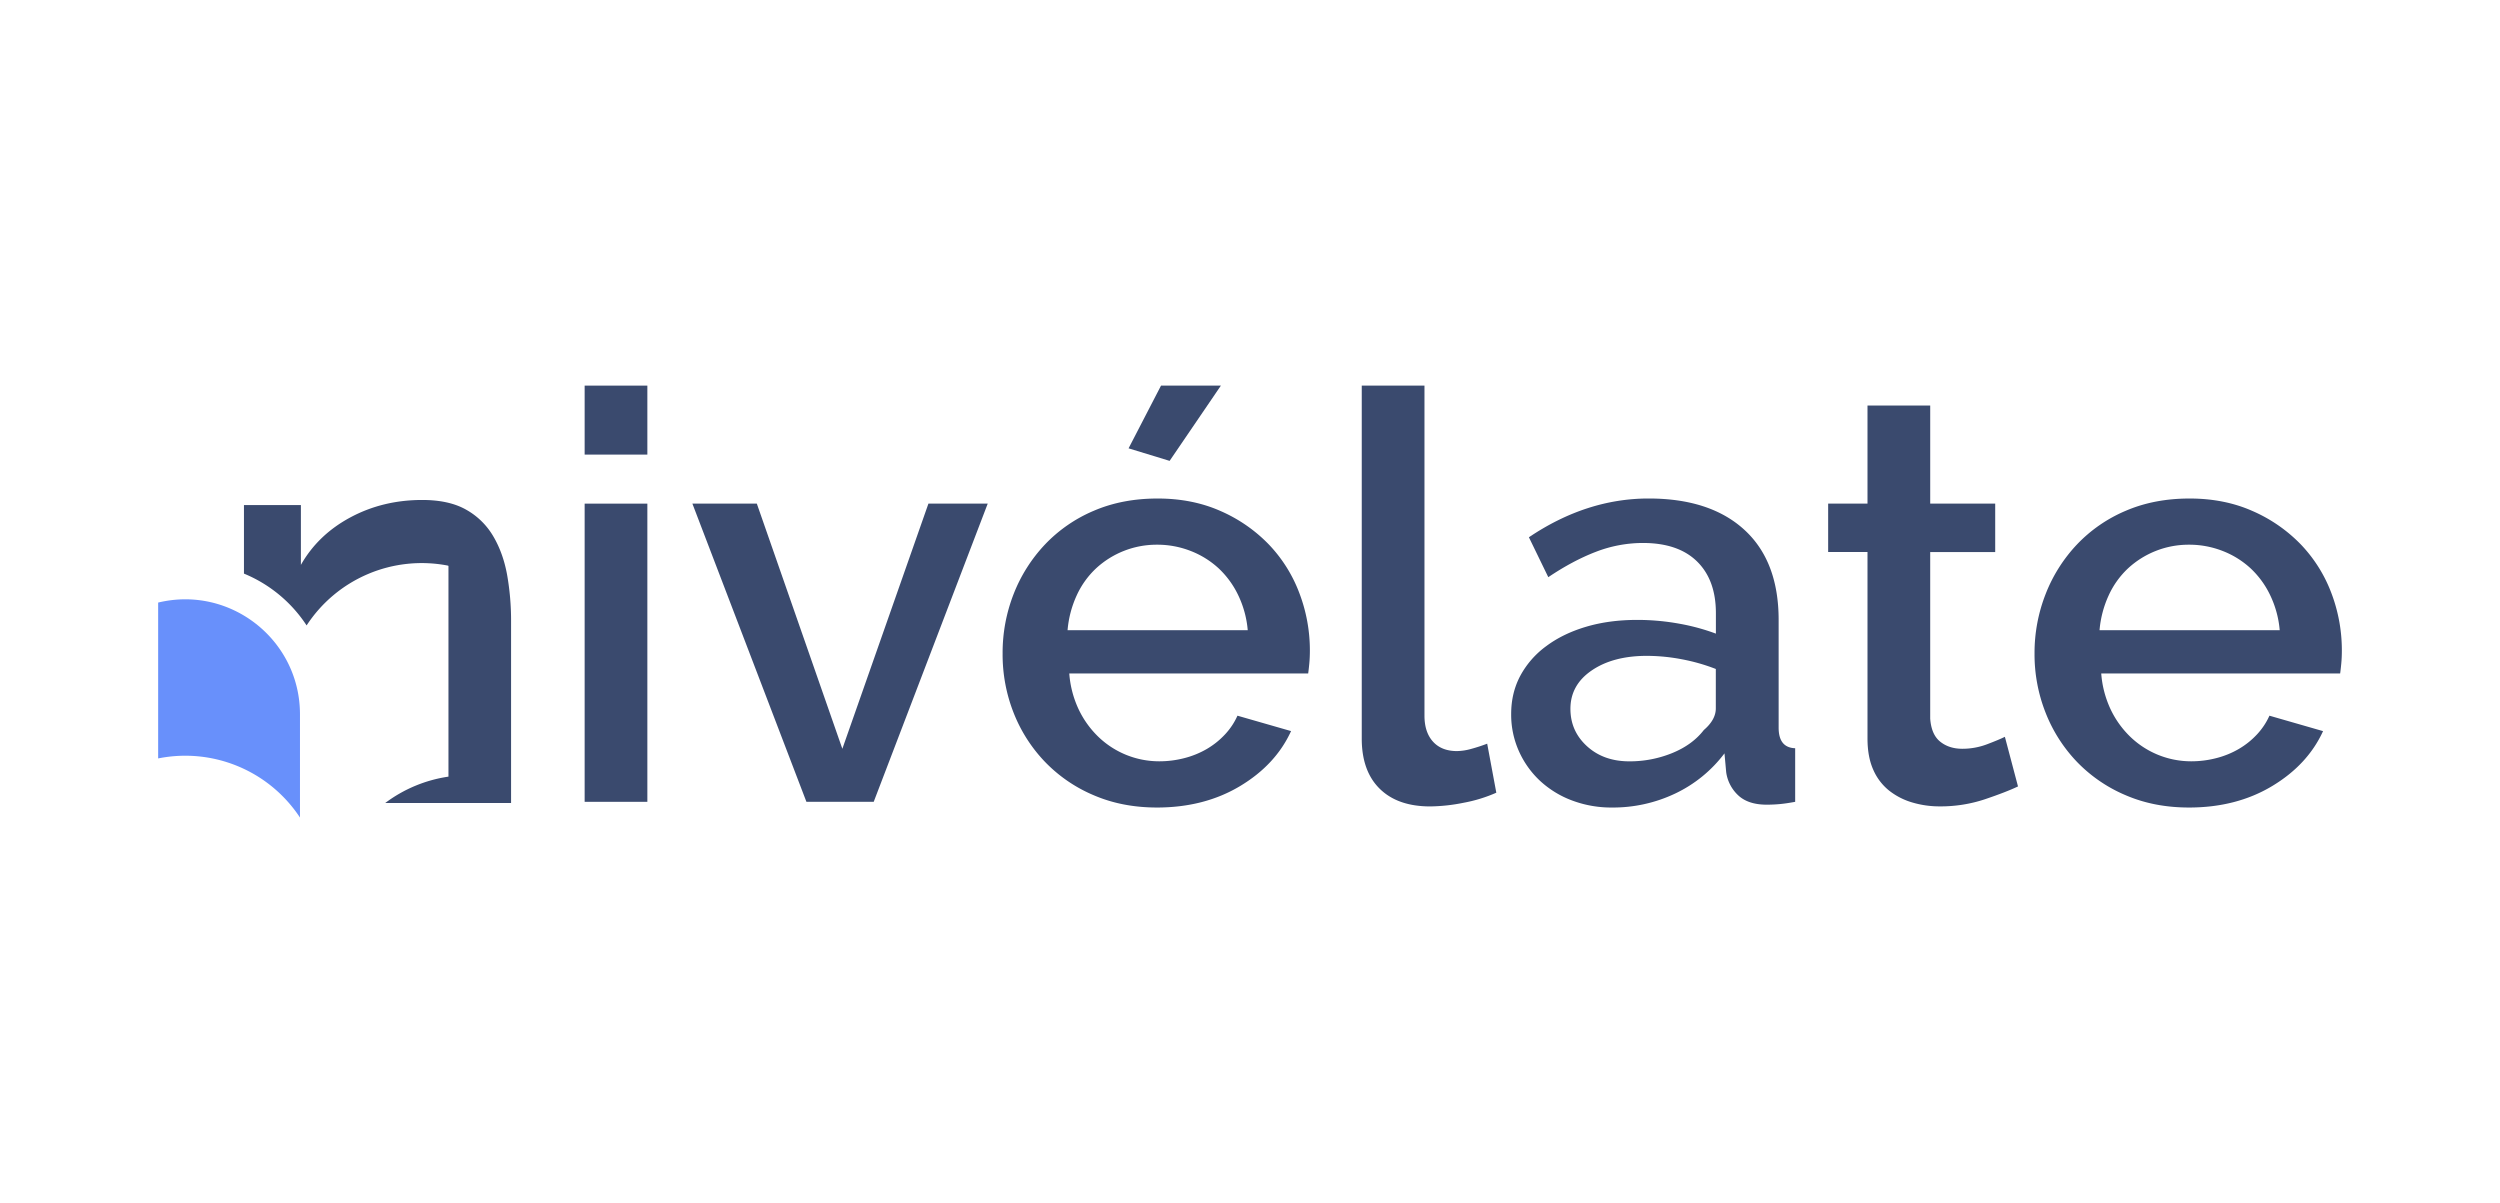
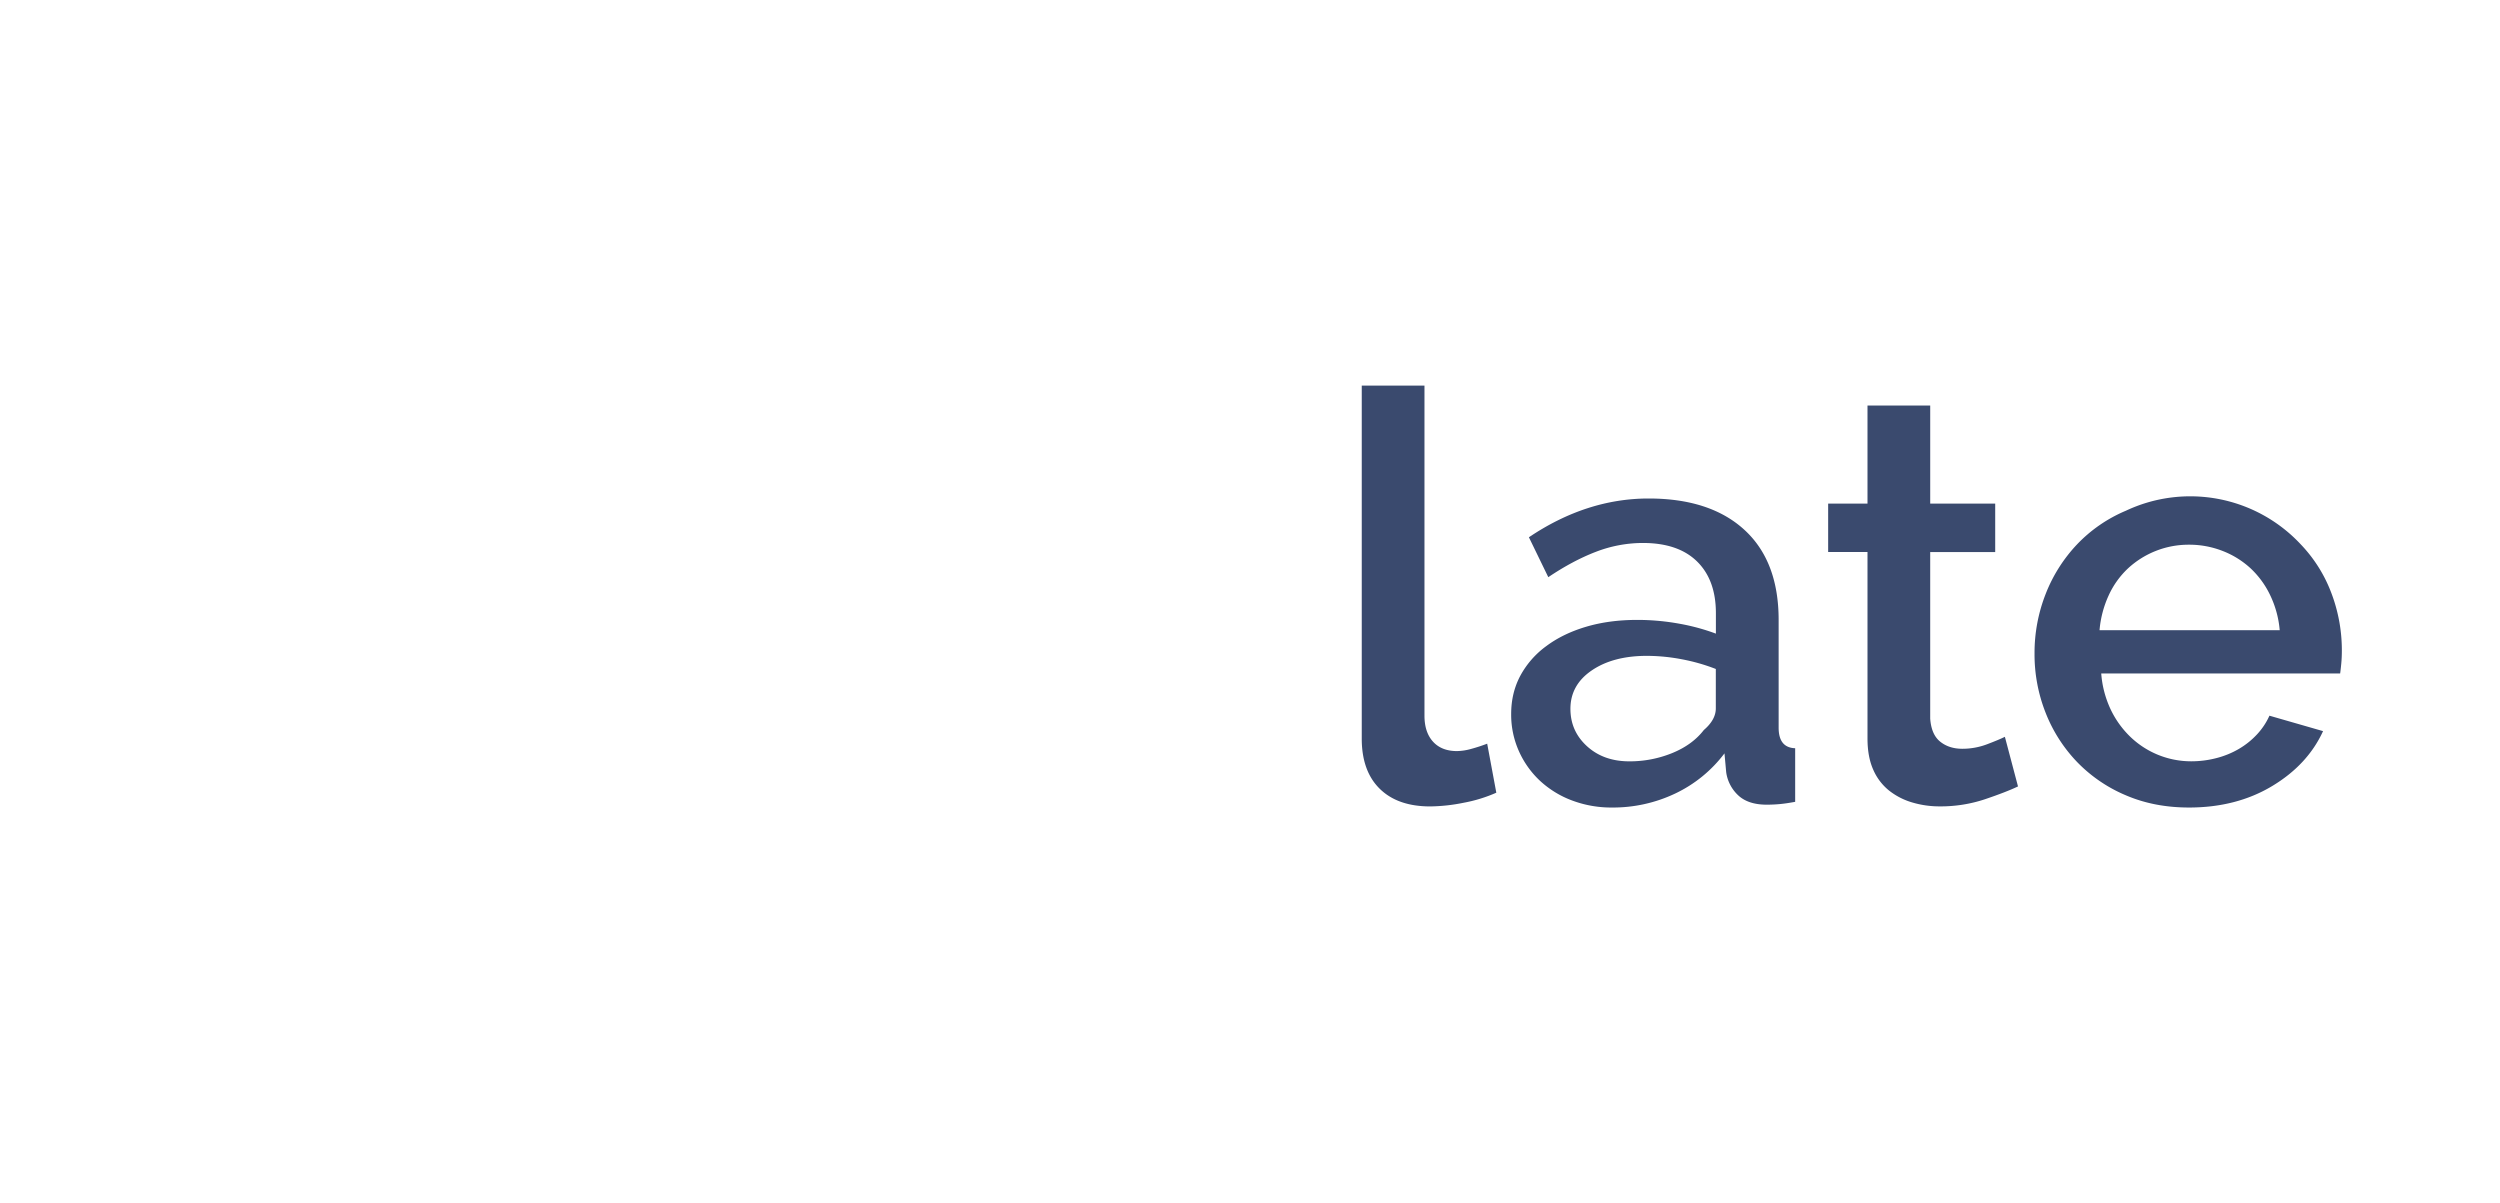
<svg xmlns="http://www.w3.org/2000/svg" id="Capa_1" data-name="Capa 1" viewBox="0 0 2493.48 1200">
  <defs>
    <style>.cls-1{fill:#3a4a6e;}.cls-2{fill:#6890fb;}</style>
  </defs>
  <title>Mesa de trabajo 5 copia 3</title>
-   <path class="cls-1" d="M583.12,453.41v-68.8h62.55v68.8Zm0,346.32V502.32h62.55V799.73Z" />
-   <path class="cls-1" d="M804.32,799.73,690.59,502.32h64.26l85.3,244.53L926,502.32h59.14L871.43,799.73Z" />
-   <path class="cls-1" d="M1154.06,805.42q-34.69,0-63.12-12.23a146.55,146.55,0,0,1-48.62-33.26A149.82,149.82,0,0,1,1011,711,158.49,158.49,0,0,1,1000,651.88,160.76,160.76,0,0,1,1011,592.45,152.52,152.52,0,0,1,1042.32,543a144.79,144.79,0,0,1,48.62-33.55q28.43-12.23,63.69-12.23,34.68,0,62.84,12.51a150.7,150.7,0,0,1,48,33.27,142.57,142.57,0,0,1,30.42,48.34A160.68,160.68,0,0,1,1306.46,649q0,6.83-.57,12.79t-1.13,9.95H1066.49a101.55,101.55,0,0,0,9.38,35.83,94.23,94.23,0,0,0,19.9,27.58,87.47,87.47,0,0,0,60.57,24.17,99.21,99.21,0,0,0,24.73-3.13,87.22,87.22,0,0,0,22.47-9.1,79.59,79.59,0,0,0,18.19-14.5,67.74,67.74,0,0,0,12.51-18.77l53.46,15.36q-15.36,33.56-50.9,54.87T1154.06,805.42Zm90.42-176.86a100.18,100.18,0,0,0-9.38-34.68,89.58,89.58,0,0,0-19.62-27,87.81,87.81,0,0,0-27.87-17.34,91,91,0,0,0-33.55-6.26,89,89,0,0,0-60.85,23.6,85.55,85.55,0,0,0-19.33,27,104,104,0,0,0-9.1,34.68Zm-77.91-168.89-40.94-12.51L1158,384.61h59.71Z" />
  <path class="cls-1" d="M1358.2,384.61h62.56V713.86q0,16.5,8.53,25.88t23.88,9.38a55.3,55.3,0,0,0,14.5-2.27q8.25-2.26,15.64-5.12l9.1,48.9a145.32,145.32,0,0,1-32.41,10,175.93,175.93,0,0,1-33.55,3.69q-32.42,0-50.33-17.63t-17.92-50Z" />
  <path class="cls-1" d="M1607.85,805.42a110.66,110.66,0,0,1-40.09-7.11,96.6,96.6,0,0,1-31.85-19.62,91.42,91.42,0,0,1-21-29.57,89,89,0,0,1-7.68-37q0-21,9.1-38.1a88.86,88.86,0,0,1,25.88-29.57q16.75-12.51,39.8-19.34t50.9-6.82a233.6,233.6,0,0,1,41.51,3.69,209.61,209.61,0,0,1,37,10V611.5q0-33-18.76-51.46t-54-18.48a130.38,130.38,0,0,0-46.92,8.81q-23,8.83-47.48,25.31l-19.34-39.81q57.43-38.65,119.42-38.67,61.42,0,95.54,31.28t34.12,89.85V725.81q0,19.91,16.49,20.47v53.45c-6.07,1.14-11.28,1.89-15.64,2.28s-8.63.57-12.79.57q-18.21,0-28.15-9.1a38.83,38.83,0,0,1-12.23-23.32l-1.7-18.76a132.7,132.7,0,0,1-49.2,40.09A144.5,144.5,0,0,1,1607.85,805.42Zm17.06-46.06a112.39,112.39,0,0,0,42.93-8.25q20.17-8.24,31.56-23,11.94-10.23,11.94-21.61V667.23a189.4,189.4,0,0,0-33.83-9.66,186.27,186.27,0,0,0-35-3.42q-33.57,0-54.88,14.51T1566.33,707q0,22.19,16.5,37.25T1624.91,759.36Z" />
  <path class="cls-1" d="M2012.74,784.38q-11.94,5.68-33,12.79a139.41,139.41,0,0,1-44.92,7.11,95.36,95.36,0,0,1-27.87-4,68.1,68.1,0,0,1-23-11.94,54.3,54.3,0,0,1-15.64-20.76q-5.68-12.79-5.68-31v-186h-39.24V502.32h39.24V404.51h62.55v97.81H1990v48.34h-64.83V716.71q1.14,15.93,9.95,23t21.9,7.11a69.56,69.56,0,0,0,25-4.55q11.94-4.54,17.63-7.39Z" />
-   <path class="cls-1" d="M2183.34,805.42q-34.7,0-63.12-12.23a146.45,146.45,0,0,1-48.62-33.26A149.66,149.66,0,0,1,2040.32,711a158.49,158.49,0,0,1-11.09-59.14,160.76,160.76,0,0,1,11.09-59.43A152.35,152.35,0,0,1,2071.6,543a144.69,144.69,0,0,1,48.62-33.55q28.43-12.23,63.69-12.23,34.68,0,62.83,12.51A150.64,150.64,0,0,1,2294.8,543a142.57,142.57,0,0,1,30.42,48.34A160.68,160.68,0,0,1,2335.74,649q0,6.83-.57,12.79t-1.13,9.95H2095.76a101.77,101.77,0,0,0,9.39,35.83,94.05,94.05,0,0,0,19.9,27.58,87.47,87.47,0,0,0,60.56,24.17,99.29,99.29,0,0,0,24.74-3.13,87,87,0,0,0,22.46-9.1,79.43,79.43,0,0,0,18.2-14.5,68,68,0,0,0,12.51-18.77L2317,729.22q-15.36,33.56-50.9,54.87T2183.34,805.42Zm90.42-176.86a100,100,0,0,0-9.39-34.68,89.24,89.24,0,0,0-19.62-27,87.77,87.77,0,0,0-27.86-17.34,91,91,0,0,0-33.55-6.26,89,89,0,0,0-60.85,23.6,85.55,85.55,0,0,0-19.33,27,104,104,0,0,0-9.1,34.68Z" />
-   <path class="cls-1" d="M509.74,619.65V800.89H384.24a138.46,138.46,0,0,1,62.9-26.26l.15-.06V564.44c-.21-.13-.44-.22-.62-.32A137.08,137.08,0,0,0,305.81,623.8a137.06,137.06,0,0,0-62.49-51.69V503.74h56.79v59.68q17.08-30.1,49.45-47.43t71.57-17.32q26.72,0,43.75,9.66a72,72,0,0,1,27,26.4q9.93,16.74,13.91,38.61A260.94,260.94,0,0,1,509.74,619.65Z" />
-   <path class="cls-2" d="M299.18,815.39a137,137,0,0,0-141.44-58.94V601c72.1-17.38,141.45,37.25,141.45,111.43V815.39" />
+   <path class="cls-1" d="M2183.34,805.42q-34.7,0-63.12-12.23a146.45,146.45,0,0,1-48.62-33.26A149.66,149.66,0,0,1,2040.32,711a158.49,158.49,0,0,1-11.09-59.14,160.76,160.76,0,0,1,11.09-59.43A152.35,152.35,0,0,1,2071.6,543a144.69,144.69,0,0,1,48.62-33.55A150.64,150.64,0,0,1,2294.8,543a142.57,142.57,0,0,1,30.42,48.34A160.68,160.68,0,0,1,2335.74,649q0,6.83-.57,12.79t-1.13,9.95H2095.76a101.77,101.77,0,0,0,9.39,35.83,94.05,94.05,0,0,0,19.9,27.58,87.47,87.47,0,0,0,60.56,24.17,99.29,99.29,0,0,0,24.74-3.13,87,87,0,0,0,22.46-9.1,79.43,79.43,0,0,0,18.2-14.5,68,68,0,0,0,12.51-18.77L2317,729.22q-15.36,33.56-50.9,54.87T2183.34,805.42Zm90.42-176.86a100,100,0,0,0-9.39-34.68,89.24,89.24,0,0,0-19.62-27,87.77,87.77,0,0,0-27.86-17.34,91,91,0,0,0-33.55-6.26,89,89,0,0,0-60.85,23.6,85.55,85.55,0,0,0-19.33,27,104,104,0,0,0-9.1,34.68Z" />
</svg>